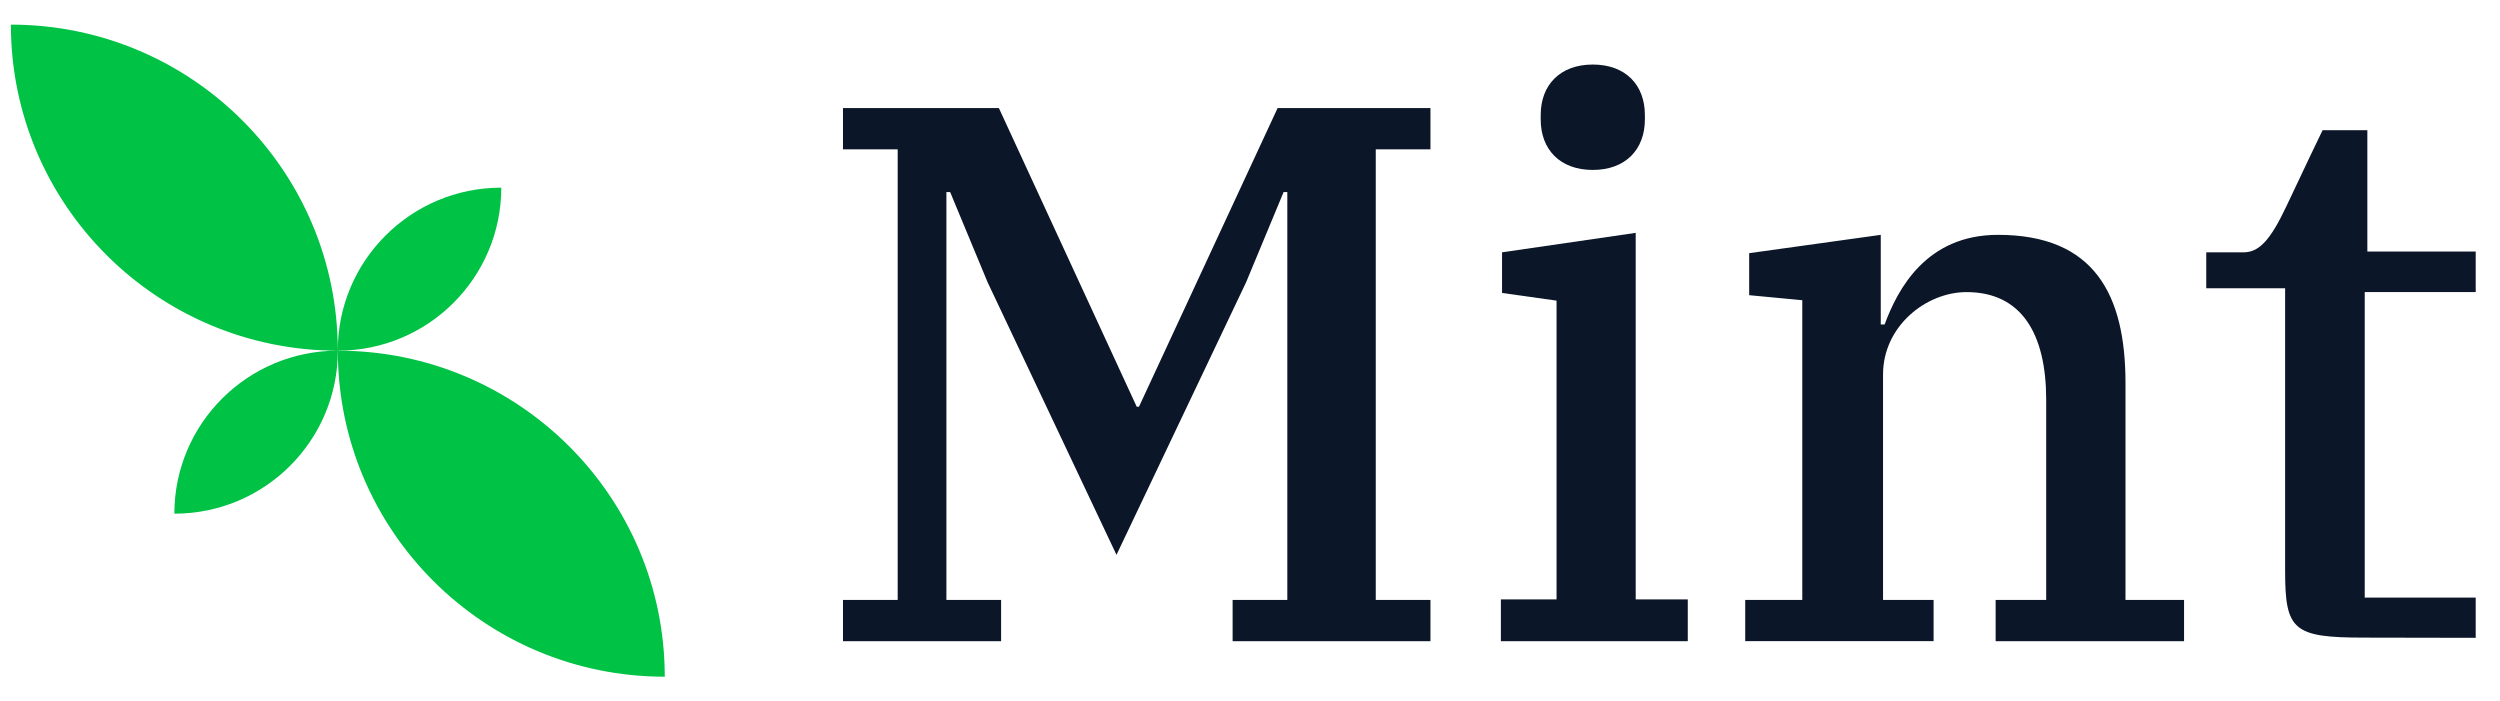
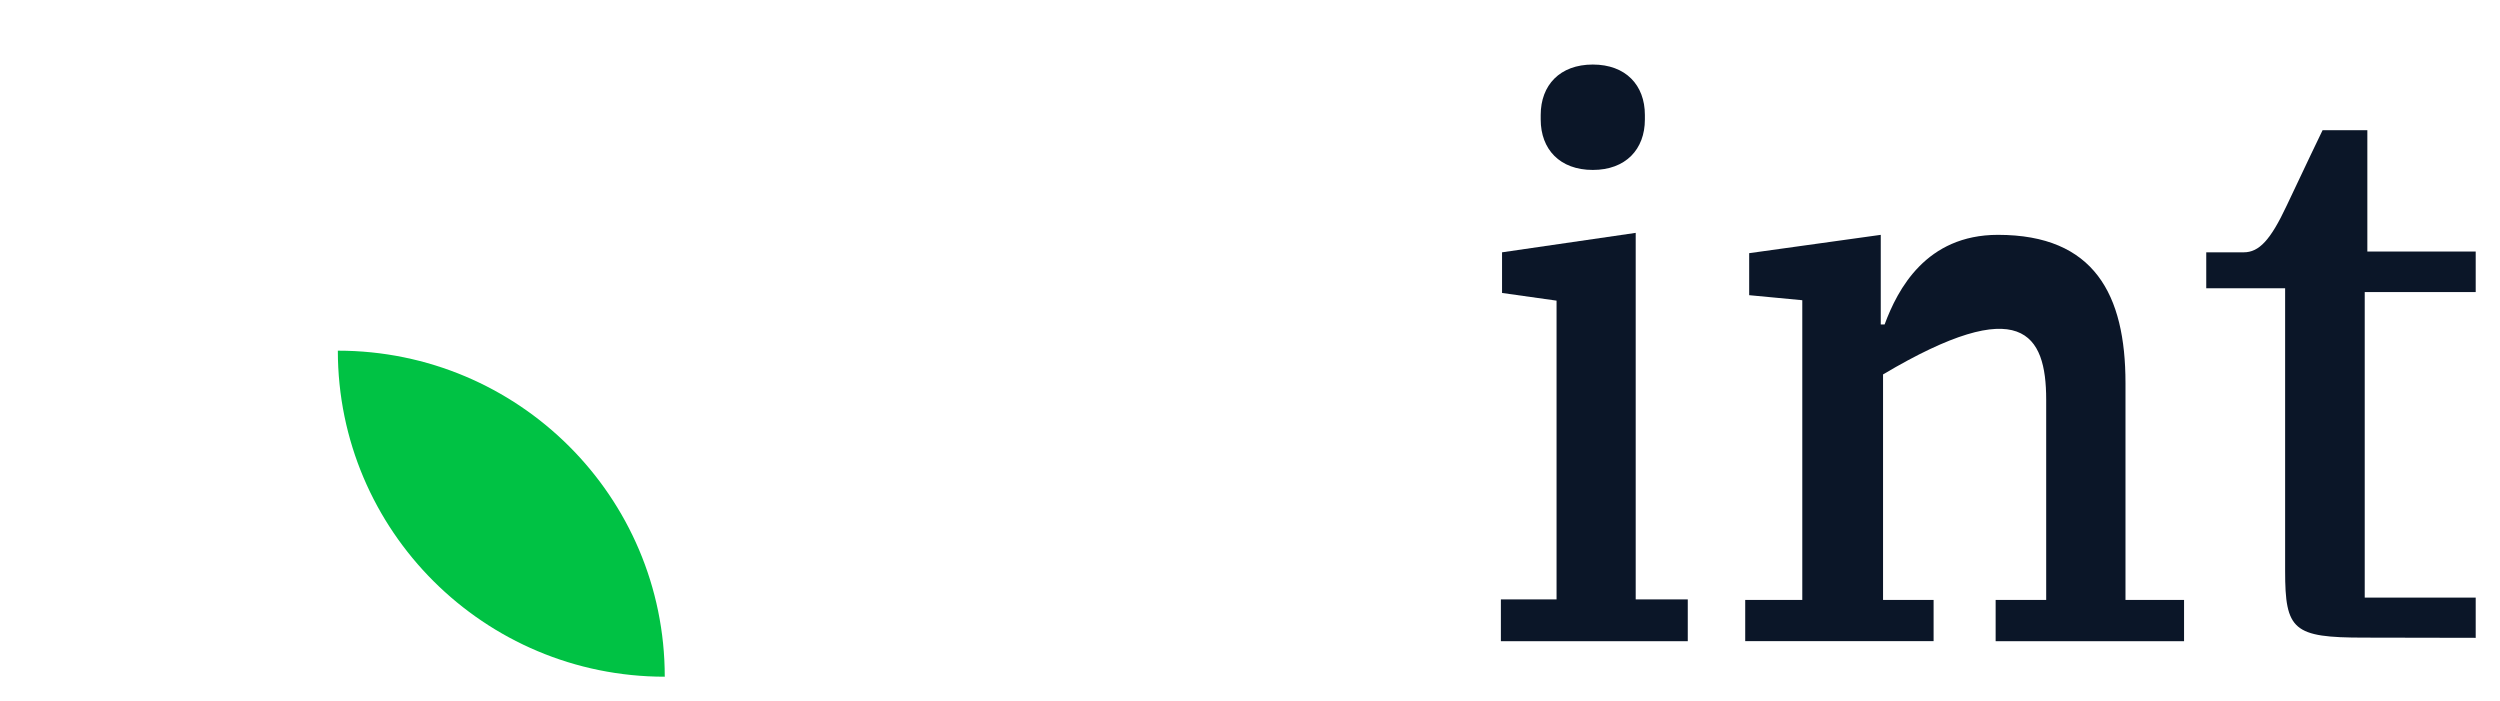
<svg xmlns="http://www.w3.org/2000/svg" width="82" height="23" viewBox="0 0 82 23" fill="none">
  <g clip-path="url(#clip0_451_319)">
    <path d="M11.081 11.502C11.081 17.408 15.881 22.196 21.804 22.196C21.804 16.29 17.004 11.502 11.081 11.502Z" fill="#00C244" />
-     <path d="M16.441 6.155C13.48 6.155 11.079 8.549 11.079 11.502C11.081 5.595 6.279 0.808 0.357 0.808C0.357 6.713 5.157 11.502 11.081 11.502C8.12 11.502 5.719 13.896 5.719 16.849C8.68 16.849 11.081 14.455 11.081 11.502C14.042 11.502 16.442 9.108 16.442 6.155H16.441Z" fill="#00C244" />
-     <path d="M37.359 13.34H37.284L32.763 3.544H27.65V4.898H29.444V19.678H27.65V21.031H32.836V19.678H31.042V6.3H31.165L32.393 9.257L36.621 18.199L40.873 9.257L42.102 6.3H42.224V19.678H40.43V21.031H46.919V19.678H45.125V4.898H46.919V3.544H41.906L37.359 13.34Z" fill="#0B1628" />
    <path d="M52.244 5.574C53.324 5.574 53.952 4.896 53.952 3.92V3.77C53.952 2.792 53.324 2.117 52.244 2.117C51.163 2.117 50.535 2.794 50.535 3.77V3.92C50.535 4.898 51.163 5.574 52.244 5.574Z" fill="#0B1628" />
    <path d="M53.651 7.638L49.267 8.276V9.609L51.055 9.861V19.66H49.229V21.031H55.359V19.66H53.651V7.638Z" fill="#0B1628" />
-     <path d="M69.716 12.563C69.716 9.666 68.697 7.703 65.532 7.703C63.175 7.703 62.242 9.491 61.815 10.643H61.689V7.703L57.373 8.304V9.682L59.115 9.847V19.677H57.243V21.03H63.422V19.677H61.764V12.281C61.764 10.703 63.171 9.581 64.502 9.581C66.311 9.581 67.115 10.954 67.115 13.109V19.678H65.457V21.031H71.637V19.678H69.716V12.563Z" fill="#0B1628" />
+     <path d="M69.716 12.563C69.716 9.666 68.697 7.703 65.532 7.703C63.175 7.703 62.242 9.491 61.815 10.643H61.689V7.703L57.373 8.304V9.682L59.115 9.847V19.677H57.243V21.03H63.422V19.677H61.764V12.281C66.311 9.581 67.115 10.954 67.115 13.109V19.678H65.457V21.031H71.637V19.678H69.716V12.563Z" fill="#0B1628" />
    <path d="M81.203 9.579V8.251H77.649V4.27H76.181C76.181 4.27 75.529 5.621 75.001 6.749C74.472 7.877 74.096 8.276 73.595 8.276H72.365V9.456H74.952V18.726C74.952 20.671 75.214 20.914 77.54 20.914C78.947 20.914 81.203 20.921 81.203 20.921V19.602H77.563V9.579H81.203Z" fill="#0B1628" />
  </g>
  <defs>
    <clipPath id="clip0_451_319">
      <rect width="80.845" height="21.387" fill="white" transform="translate(0.357 0.808)" />
    </clipPath>
  </defs>
</svg>